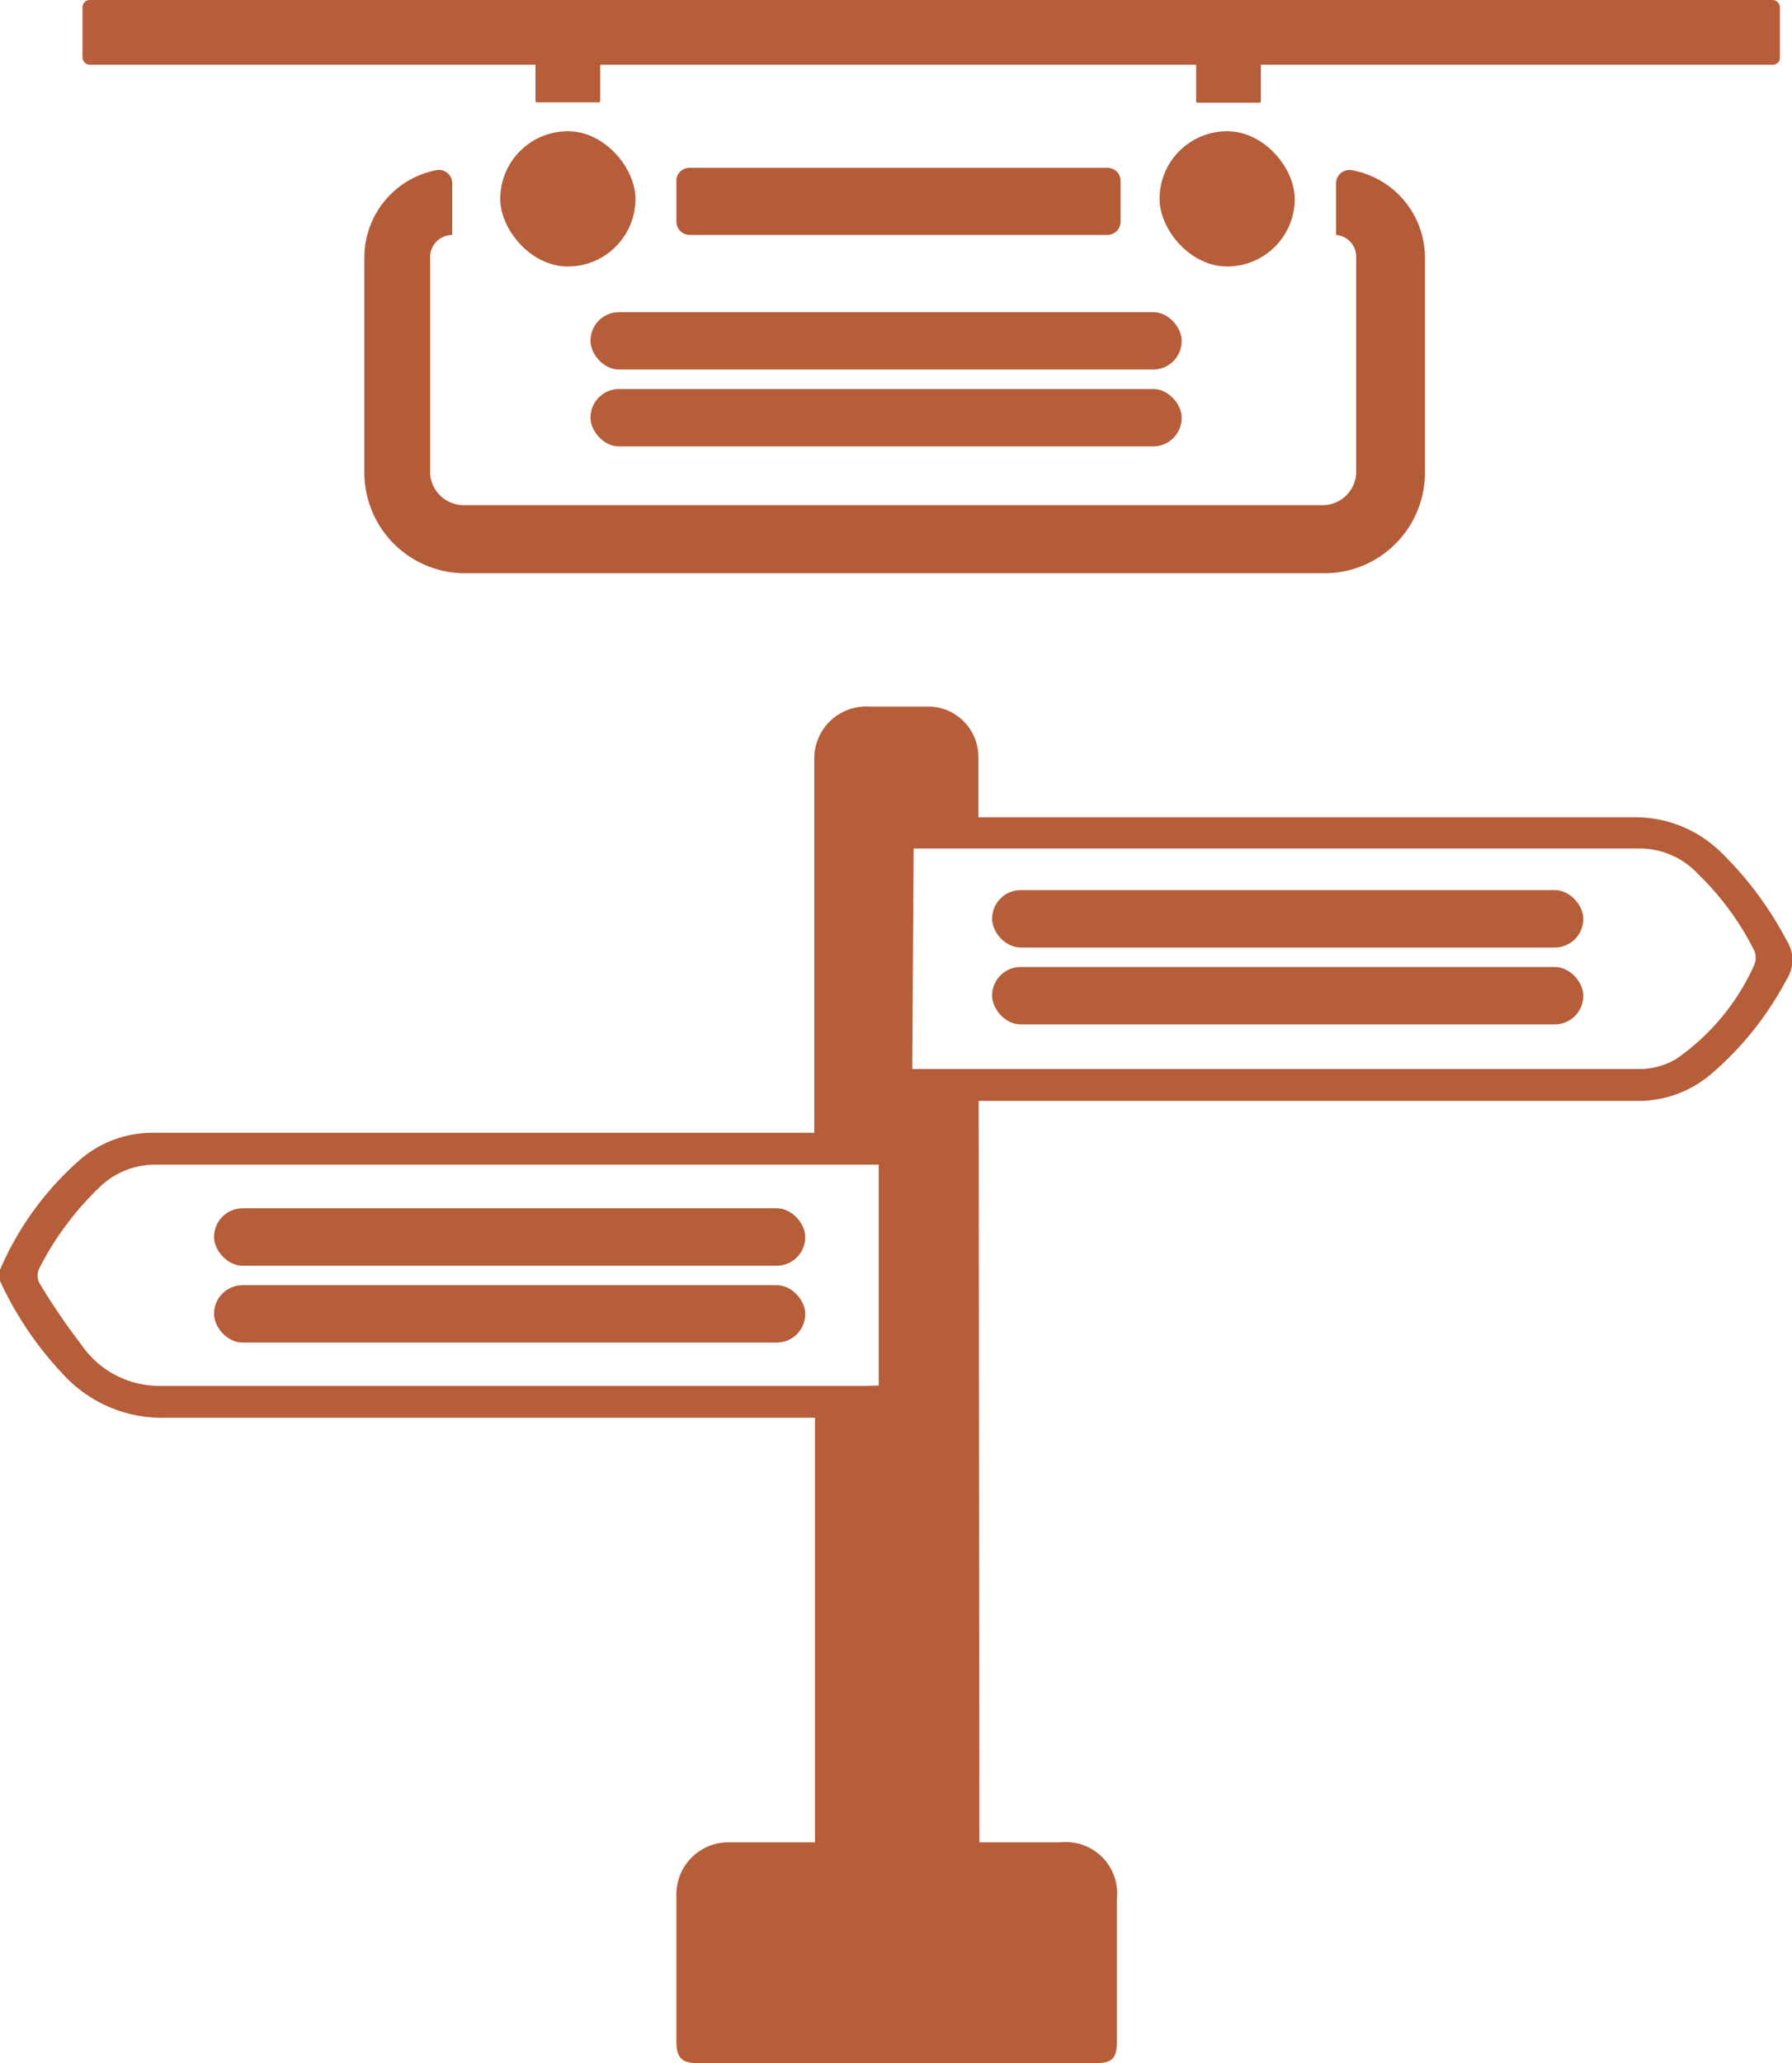
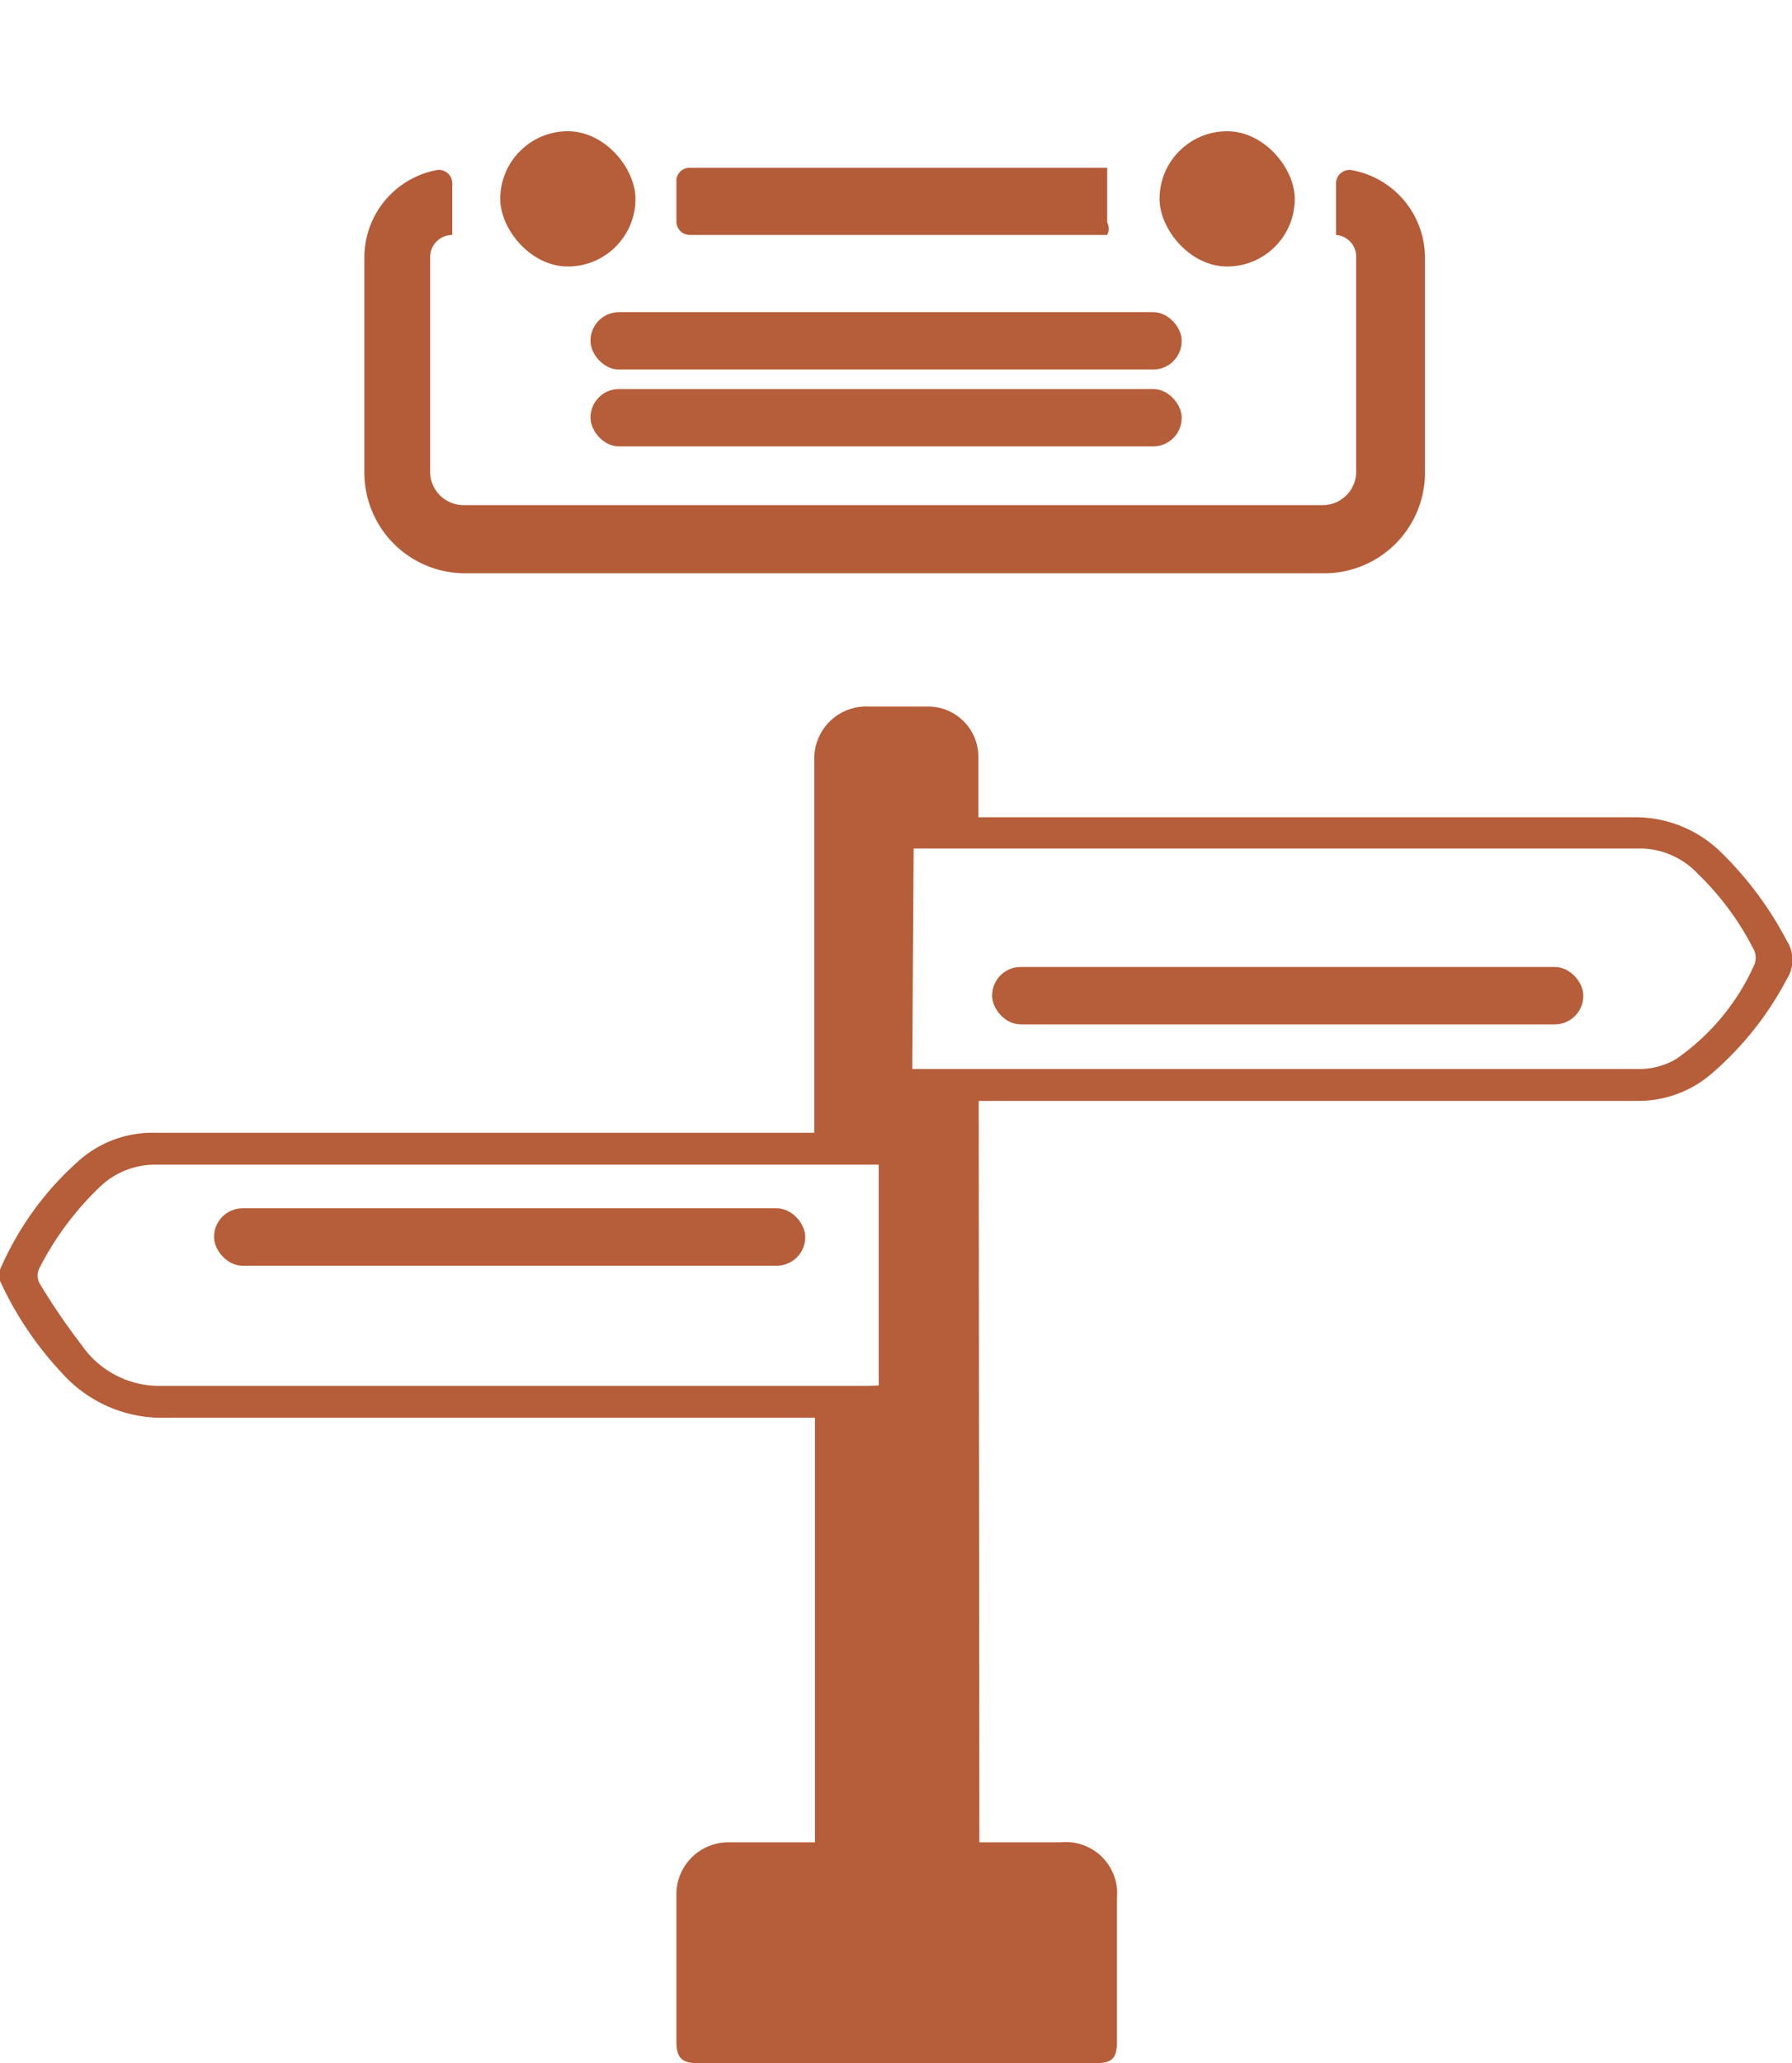
<svg xmlns="http://www.w3.org/2000/svg" viewBox="0 0 53.41 61.47">
  <defs>
    <style>.cls-1{fill:#b45c38;}.cls-2{fill:#b65d39;}</style>
  </defs>
  <g id="Layer_2" data-name="Layer 2">
    <g id="Layer_1-2" data-name="Layer 1">
-       <path class="cls-1" d="M39.42,17.08H13.86a3,3,0,0,1-3-3V7.68A2.65,2.65,0,0,1,13,5.07a.4.4,0,0,1,.48.39V7a.66.66,0,0,0-.66.65V14a1,1,0,0,0,1,1.05H39.42a1,1,0,0,0,1-1.05V7.68A.65.65,0,0,0,39.82,7V5.46a.4.4,0,0,1,.47-.39,2.65,2.65,0,0,1,2.18,2.61V14A3,3,0,0,1,39.42,17.08ZM33,7H20.55a.4.4,0,0,1-.39-.4V5.42A.39.39,0,0,1,20.55,5H33a.39.39,0,0,1,.4.39V6.63A.4.4,0,0,1,33,7Z" />
+       <path class="cls-1" d="M39.42,17.08H13.86a3,3,0,0,1-3-3V7.68A2.65,2.65,0,0,1,13,5.07a.4.4,0,0,1,.48.39V7a.66.66,0,0,0-.66.65V14a1,1,0,0,0,1,1.05H39.42a1,1,0,0,0,1-1.05V7.68A.65.65,0,0,0,39.82,7V5.46a.4.4,0,0,1,.47-.39,2.65,2.65,0,0,1,2.18,2.61V14A3,3,0,0,1,39.42,17.08ZM33,7H20.55a.4.4,0,0,1-.39-.4V5.42A.39.39,0,0,1,20.55,5H33V6.63A.4.4,0,0,1,33,7Z" />
      <path class="cls-2" d="M29.19,54.89c.81,0,1.62,0,2.42,0a1.53,1.53,0,0,1,1.68,1.67c0,1.42,0,2.83,0,4.25,0,.52-.14.66-.65.66H20.81c-.49,0-.65-.16-.65-.65,0-1.45,0-2.9,0-4.35a1.55,1.55,0,0,1,1.6-1.58c.73,0,1.47,0,2.2,0h.33V42.24l-.35,0c-6.32,0-12.64,0-19,0a4,4,0,0,1-3.11-1.35A10.22,10.22,0,0,1,0,38.16a.42.42,0,0,1,0-.33,9.18,9.18,0,0,1,2.41-3.3,3.3,3.3,0,0,1,2.21-.78c6.4,0,12.79,0,19.19,0h.46v-.39c0-3.57,0-7.13,0-10.7a1.55,1.55,0,0,1,1.62-1.61c.59,0,1.17,0,1.76,0a1.5,1.5,0,0,1,1.51,1.52c0,.58,0,1.16,0,1.78h.44c6.36,0,12.73,0,19.09,0a3.64,3.64,0,0,1,2.56,1,10.45,10.45,0,0,1,2,2.67,1.06,1.06,0,0,1,0,1.16A9.59,9.59,0,0,1,51,32a3.34,3.34,0,0,1-2.15.8c-6.41,0-12.83,0-19.25,0h-.43Zm-3-13.61V34.7H4.59A2.37,2.37,0,0,0,3,35.34a9,9,0,0,0-1.83,2.45.5.5,0,0,0,0,.43,19.43,19.43,0,0,0,1.26,1.85,2.81,2.81,0,0,0,2.27,1.22c7,0,14.09,0,21.13,0Zm1-9.43.33,0c7.12,0,14.24,0,21.36,0a2.17,2.17,0,0,0,1.08-.3,6.78,6.78,0,0,0,2.32-2.79.55.55,0,0,0,0-.45,8.49,8.49,0,0,0-1.67-2.27,2.38,2.38,0,0,0-1.69-.76H27.23Z" />
      <rect class="cls-2" x="14.91" y="3.91" width="4.03" height="4.03" rx="2.02" />
      <rect class="cls-2" x="34.56" y="3.91" width="4.03" height="4.03" rx="2.02" />
-       <rect class="cls-2" x="2.46" width="50.59" height="1.93" rx="0.21" />
-       <rect class="cls-2" x="15.71" y="0.87" width="2.43" height="1.93" rx="0.04" transform="translate(18.76 -15.09) rotate(90)" />
-       <rect class="cls-2" x="35.4" y="0.87" width="2.43" height="1.93" rx="0.04" transform="translate(38.45 -34.77) rotate(90)" />
      <rect class="cls-2" x="6.38" y="36" width="17.62" height="1.71" rx="0.85" />
-       <rect class="cls-2" x="6.38" y="38.29" width="17.62" height="1.71" rx="0.85" />
-       <rect class="cls-2" x="29.57" y="26.52" width="17.62" height="1.71" rx="0.85" />
      <rect class="cls-2" x="29.57" y="28.81" width="17.62" height="1.71" rx="0.85" />
      <rect class="cls-2" x="17.6" y="9.3" width="17.62" height="1.71" rx="0.85" />
      <rect class="cls-2" x="17.6" y="11.59" width="17.62" height="1.71" rx="0.85" />
    </g>
  </g>
</svg>